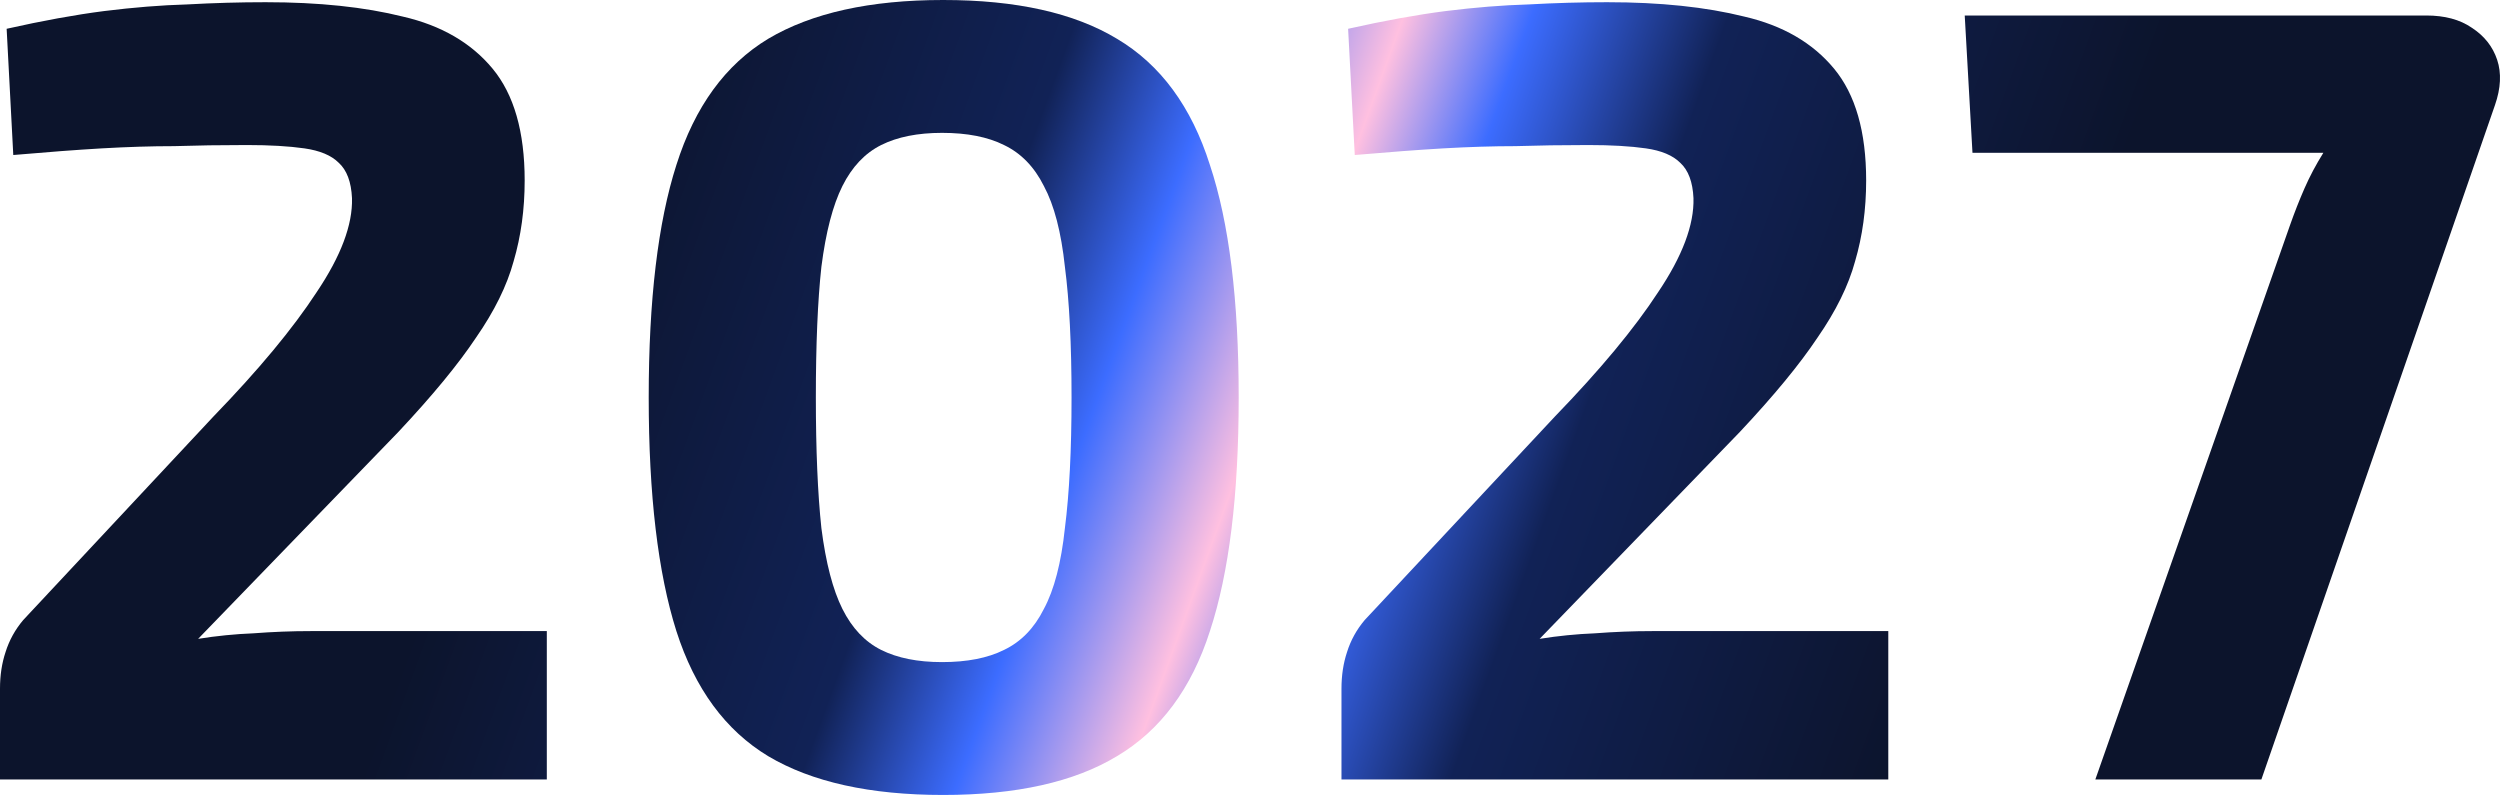
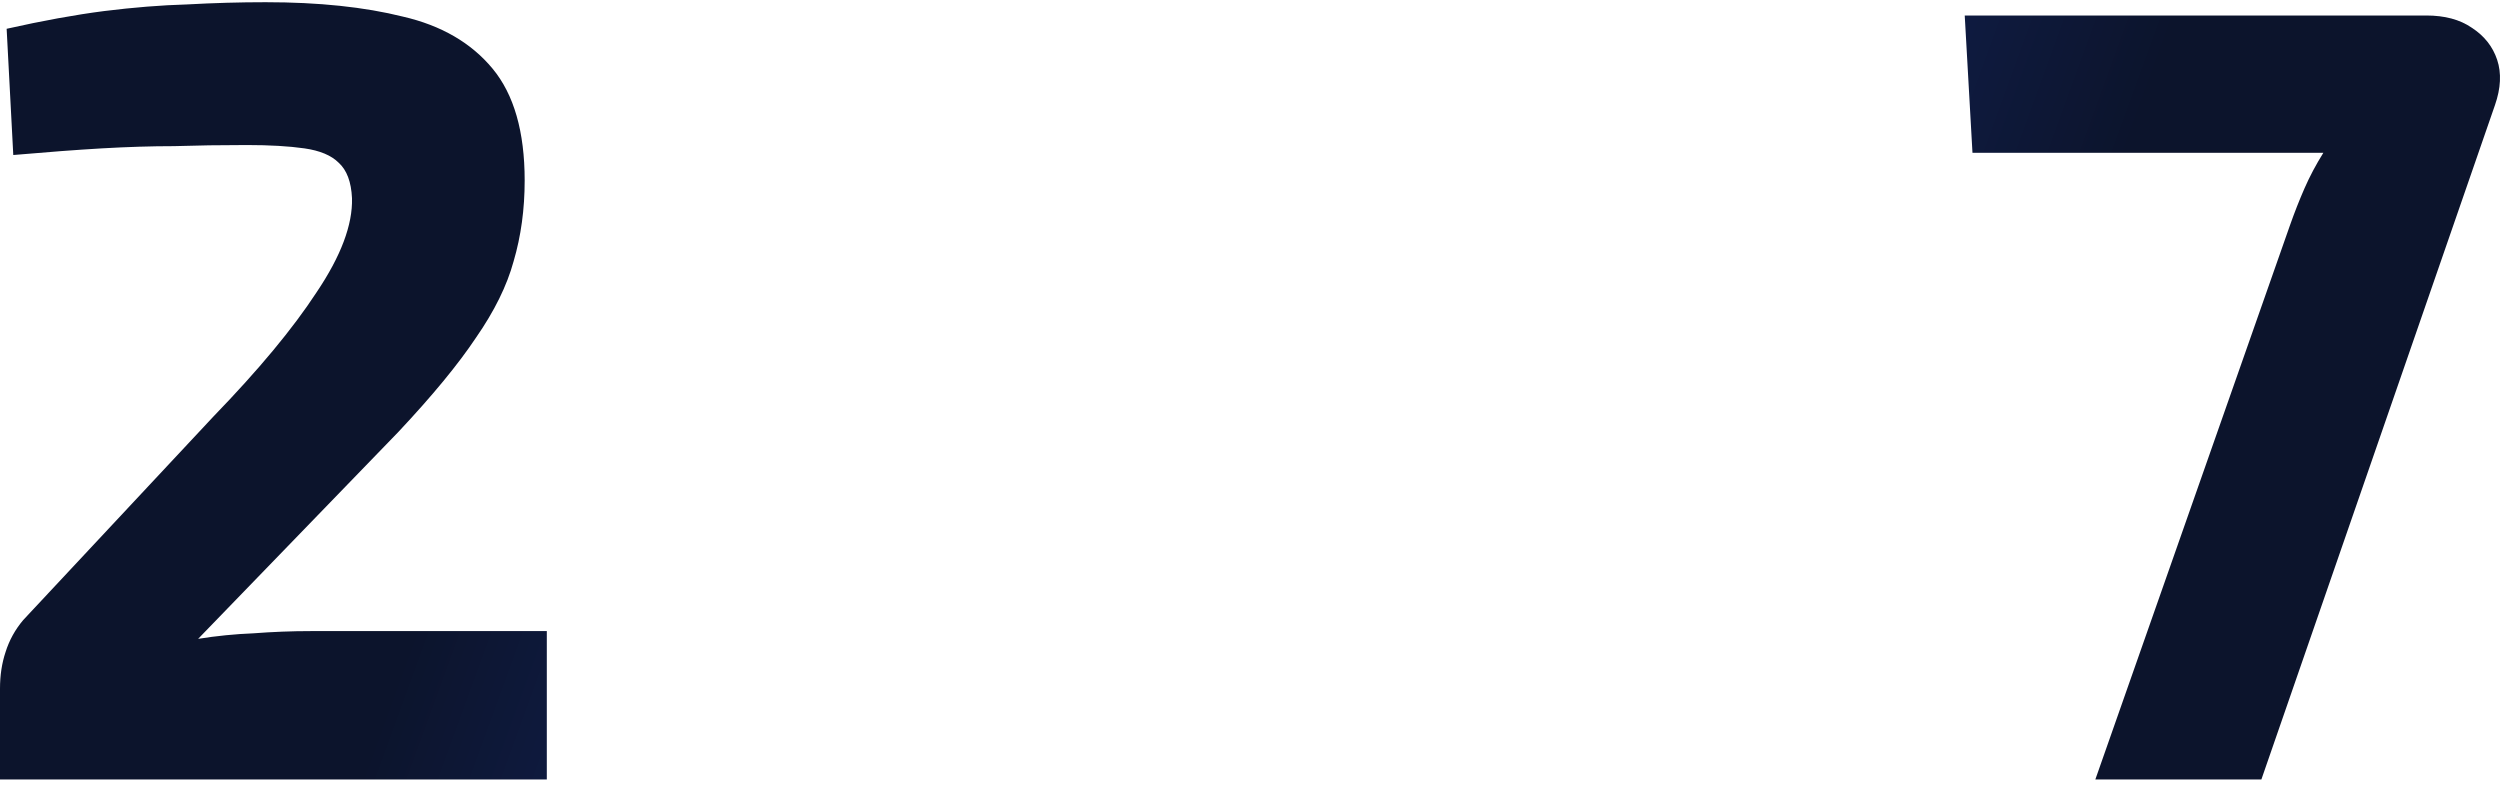
<svg xmlns="http://www.w3.org/2000/svg" width="320" height="102" viewBox="0 0 320 102" fill="none">
  <g filter="url(#filter0_n_230_753)">
    <path d="M34.004 0.283C40.805 0.283 46.661 0.898 51.573 2.126C56.485 3.26 60.31 5.48 63.05 8.787C65.789 12.093 67.158 16.865 67.158 23.1C67.158 26.785 66.686 30.234 65.742 33.446C64.891 36.564 63.286 39.823 60.924 43.225C58.657 46.626 55.351 50.641 51.006 55.271L25.361 81.772C27.723 81.394 30.084 81.158 32.446 81.064C34.902 80.875 37.358 80.78 39.813 80.78H69.992V99.771H0V88.15C0 86.449 0.236 84.89 0.708 83.473C1.181 81.961 1.936 80.591 2.975 79.363L27.345 53.287C33.107 47.334 37.499 42.044 40.522 37.414C43.639 32.785 45.15 28.769 45.056 25.368C44.961 23.289 44.395 21.778 43.355 20.833C42.411 19.888 40.947 19.274 38.963 18.991C36.98 18.707 34.524 18.565 31.596 18.565C28.29 18.565 25.173 18.613 22.244 18.707C19.411 18.707 16.341 18.802 13.035 18.991C9.823 19.179 6.045 19.463 1.7 19.841L0.85 3.685C5.478 2.645 9.635 1.89 13.318 1.417C17.097 0.945 20.639 0.661 23.945 0.567C27.345 0.378 30.698 0.283 34.004 0.283Z" fill="url(#paint0_linear_230_753)" />
-     <path d="M120.723 0C130.074 0 137.489 1.653 142.967 4.96C148.54 8.267 152.507 13.652 154.869 21.116C157.325 28.486 158.553 38.406 158.553 50.877C158.553 63.349 157.325 73.317 154.869 80.78C152.507 88.15 148.54 93.488 142.967 96.795C137.489 100.102 130.074 101.755 120.723 101.755C111.372 101.755 103.91 100.102 98.337 96.795C92.858 93.488 88.938 88.15 86.577 80.78C84.216 73.317 83.035 63.349 83.035 50.877C83.035 38.406 84.216 28.486 86.577 21.116C88.938 13.652 92.858 8.267 98.337 4.96C103.91 1.653 111.372 0 120.723 0ZM120.581 17.006C117.464 17.006 114.867 17.526 112.789 18.565C110.711 19.605 109.058 21.352 107.83 23.809C106.602 26.265 105.704 29.714 105.138 34.154C104.665 38.501 104.429 44.075 104.429 50.877C104.429 57.586 104.665 63.16 105.138 67.6C105.704 72.041 106.602 75.49 107.83 77.946C109.058 80.403 110.711 82.15 112.789 83.19C114.867 84.229 117.464 84.749 120.581 84.749C123.793 84.749 126.438 84.229 128.516 83.19C130.688 82.15 132.388 80.403 133.616 77.946C134.939 75.49 135.836 72.041 136.308 67.6C136.875 63.16 137.158 57.586 137.158 50.877C137.158 44.075 136.875 38.501 136.308 34.154C135.836 29.714 134.939 26.265 133.616 23.809C132.388 21.352 130.688 19.605 128.516 18.565C126.438 17.526 123.793 17.006 120.581 17.006Z" fill="url(#paint1_linear_230_753)" />
-     <path d="M205.714 0.283C212.514 0.283 218.371 0.898 223.283 2.126C228.194 3.26 232.02 5.48 234.759 8.787C237.498 12.093 238.868 16.865 238.868 23.1C238.868 26.785 238.396 30.234 237.451 33.446C236.601 36.564 234.995 39.823 232.634 43.225C230.367 46.626 227.061 50.641 222.716 55.271L197.071 81.772C199.432 81.394 201.794 81.158 204.155 81.064C206.611 80.875 209.067 80.78 211.523 80.78H241.701V99.771H171.709V88.15C171.709 86.449 171.946 84.89 172.418 83.473C172.89 81.961 173.646 80.591 174.685 79.363L199.054 53.287C204.816 47.334 209.209 42.044 212.231 37.414C215.348 32.785 216.859 28.769 216.765 25.368C216.671 23.289 216.104 21.778 215.065 20.833C214.12 19.888 212.656 19.274 210.673 18.991C208.689 18.707 206.233 18.565 203.305 18.565C199.999 18.565 196.882 18.613 193.954 18.707C191.12 18.707 188.05 18.802 184.744 18.991C181.533 19.179 177.755 19.463 173.41 19.841L172.559 3.685C177.188 2.645 181.344 1.89 185.028 1.417C188.806 0.945 192.348 0.661 195.654 0.567C199.054 0.378 202.408 0.283 205.714 0.283Z" fill="url(#paint2_linear_230_753)" />
    <path d="M310.568 1.984C312.929 1.984 314.866 2.504 316.377 3.543C317.983 4.582 319.069 5.952 319.636 7.653C320.202 9.354 320.108 11.29 319.352 13.463L289.457 99.771H268.204L293.141 28.769C293.707 27.163 294.321 25.604 294.983 24.092C295.644 22.581 296.447 21.069 297.391 19.557H252.477L251.485 1.984H310.568Z" fill="url(#paint3_linear_230_753)" />
  </g>
  <defs>
    <filter id="filter0_n_230_753" x="0" y="0" width="320" height="101.755" filterUnits="userSpaceOnUse" color-interpolation-filters="sRGB">
      <feFlood flood-opacity="0" result="BackgroundImageFix" />
      <feBlend mode="normal" in="SourceGraphic" in2="BackgroundImageFix" result="shape" />
      <feTurbulence type="fractalNoise" baseFrequency="7.194 7.194" stitchTiles="stitch" numOctaves="3" result="noise" seed="8413" />
      <feColorMatrix in="noise" type="luminanceToAlpha" result="alphaNoise" />
      <feComponentTransfer in="alphaNoise" result="coloredNoise1">
        <feFuncA type="discrete" tableValues="1 1 1 1 1 1 1 1 1 1 1 1 1 1 1 1 1 1 1 1 1 1 1 1 1 1 1 1 1 1 1 1 1 1 1 1 1 1 1 1 1 1 1 1 1 1 1 1 1 1 1 0 0 0 0 0 0 0 0 0 0 0 0 0 0 0 0 0 0 0 0 0 0 0 0 0 0 0 0 0 0 0 0 0 0 0 0 0 0 0 0 0 0 0 0 0 0 0 0 0 " />
      </feComponentTransfer>
      <feComposite operator="in" in2="shape" in="coloredNoise1" result="noise1Clipped" />
      <feFlood flood-color="rgba(0, 0, 0, 0.25)" result="color1Flood" />
      <feComposite operator="in" in2="noise1Clipped" in="color1Flood" result="color1" />
      <feMerge result="effect1_noise_230_753">
        <feMergeNode in="shape" />
        <feMergeNode in="color1" />
      </feMerge>
    </filter>
    <linearGradient id="paint0_linear_230_753" x1="75.053" y1="6.53" x2="253.403" y2="71.417" gradientUnits="userSpaceOnUse">
      <stop offset="0.024" stop-color="#0C142C" />
      <stop offset="0.303" stop-color="#112256" />
      <stop offset="0.404" stop-color="#3C6CFF" />
      <stop offset="0.51" stop-color="#FFC0E0" />
      <stop offset="0.591" stop-color="#3C6CFF" />
      <stop offset="0.716" stop-color="#112256" />
      <stop offset="1" stop-color="#0C142C" />
    </linearGradient>
    <linearGradient id="paint1_linear_230_753" x1="75.053" y1="6.53" x2="253.403" y2="71.417" gradientUnits="userSpaceOnUse">
      <stop offset="0.024" stop-color="#0C142C" />
      <stop offset="0.303" stop-color="#112256" />
      <stop offset="0.404" stop-color="#3C6CFF" />
      <stop offset="0.51" stop-color="#FFC0E0" />
      <stop offset="0.591" stop-color="#3C6CFF" />
      <stop offset="0.716" stop-color="#112256" />
      <stop offset="1" stop-color="#0C142C" />
    </linearGradient>
    <linearGradient id="paint2_linear_230_753" x1="75.053" y1="6.53" x2="253.403" y2="71.417" gradientUnits="userSpaceOnUse">
      <stop offset="0.024" stop-color="#0C142C" />
      <stop offset="0.303" stop-color="#112256" />
      <stop offset="0.404" stop-color="#3C6CFF" />
      <stop offset="0.51" stop-color="#FFC0E0" />
      <stop offset="0.591" stop-color="#3C6CFF" />
      <stop offset="0.716" stop-color="#112256" />
      <stop offset="1" stop-color="#0C142C" />
    </linearGradient>
    <linearGradient id="paint3_linear_230_753" x1="75.053" y1="6.53" x2="253.403" y2="71.417" gradientUnits="userSpaceOnUse">
      <stop offset="0.024" stop-color="#0C142C" />
      <stop offset="0.303" stop-color="#112256" />
      <stop offset="0.404" stop-color="#3C6CFF" />
      <stop offset="0.51" stop-color="#FFC0E0" />
      <stop offset="0.591" stop-color="#3C6CFF" />
      <stop offset="0.716" stop-color="#112256" />
      <stop offset="1" stop-color="#0C142C" />
    </linearGradient>
  </defs>
</svg>